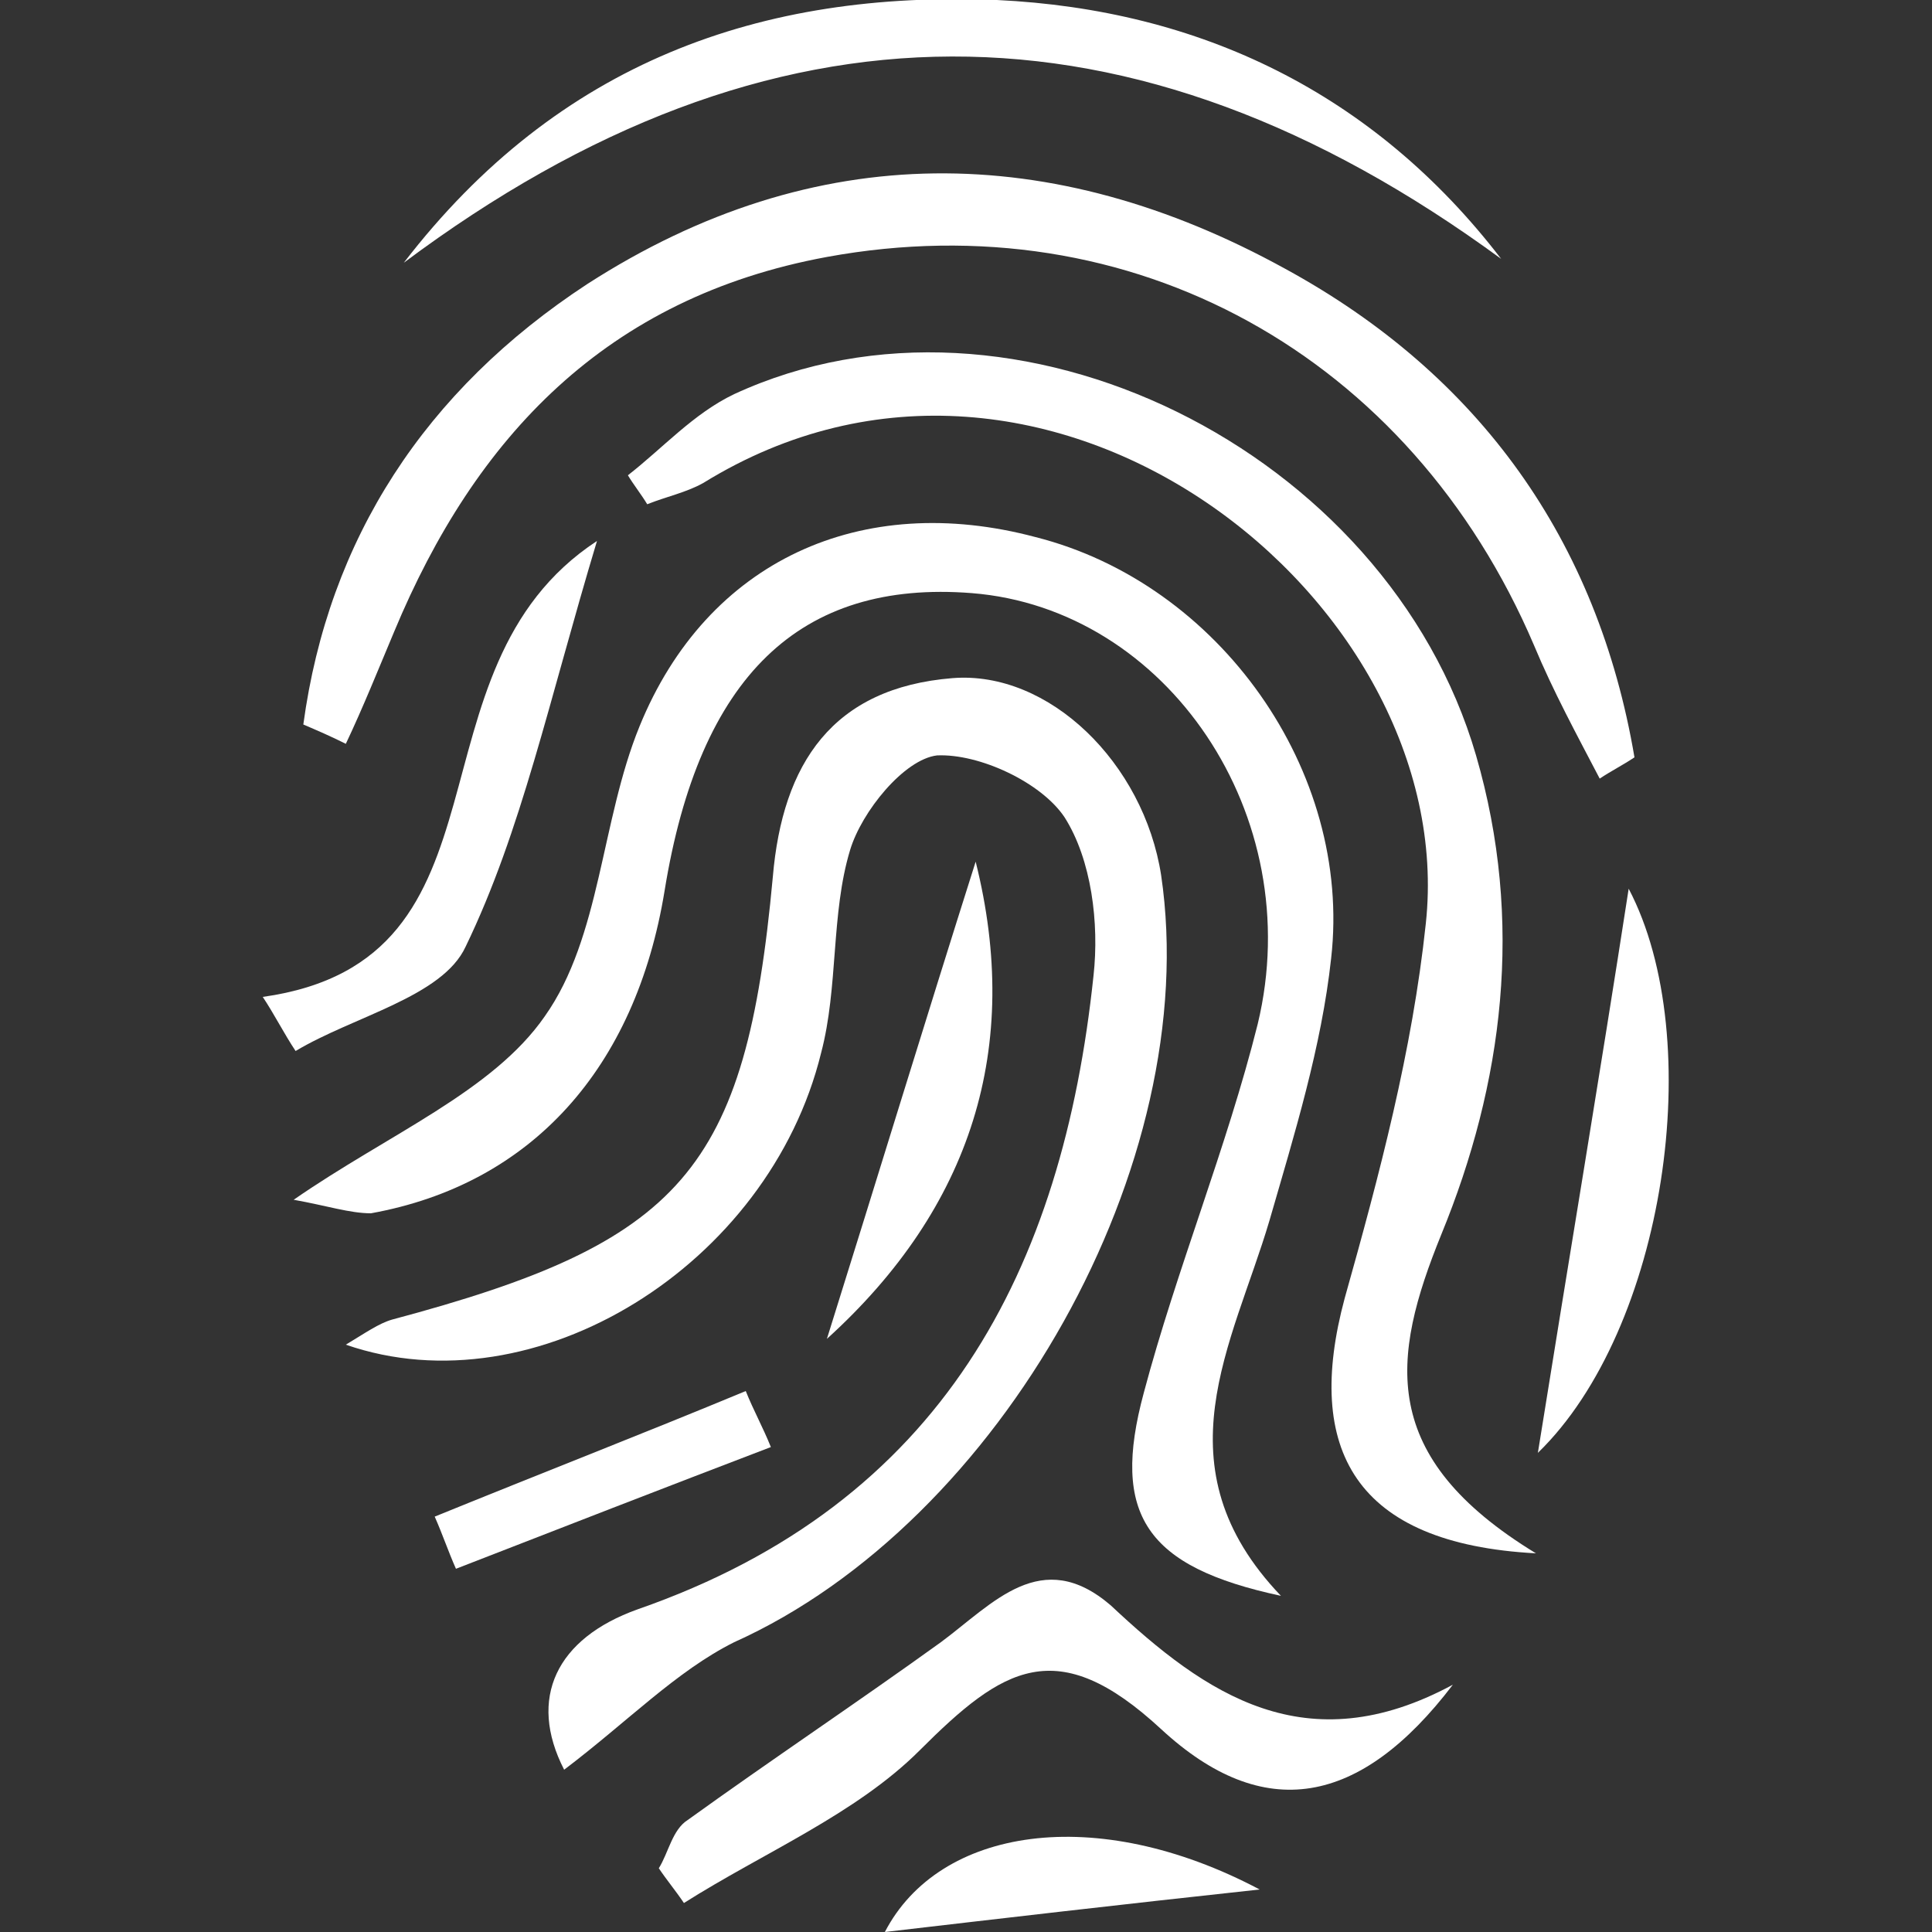
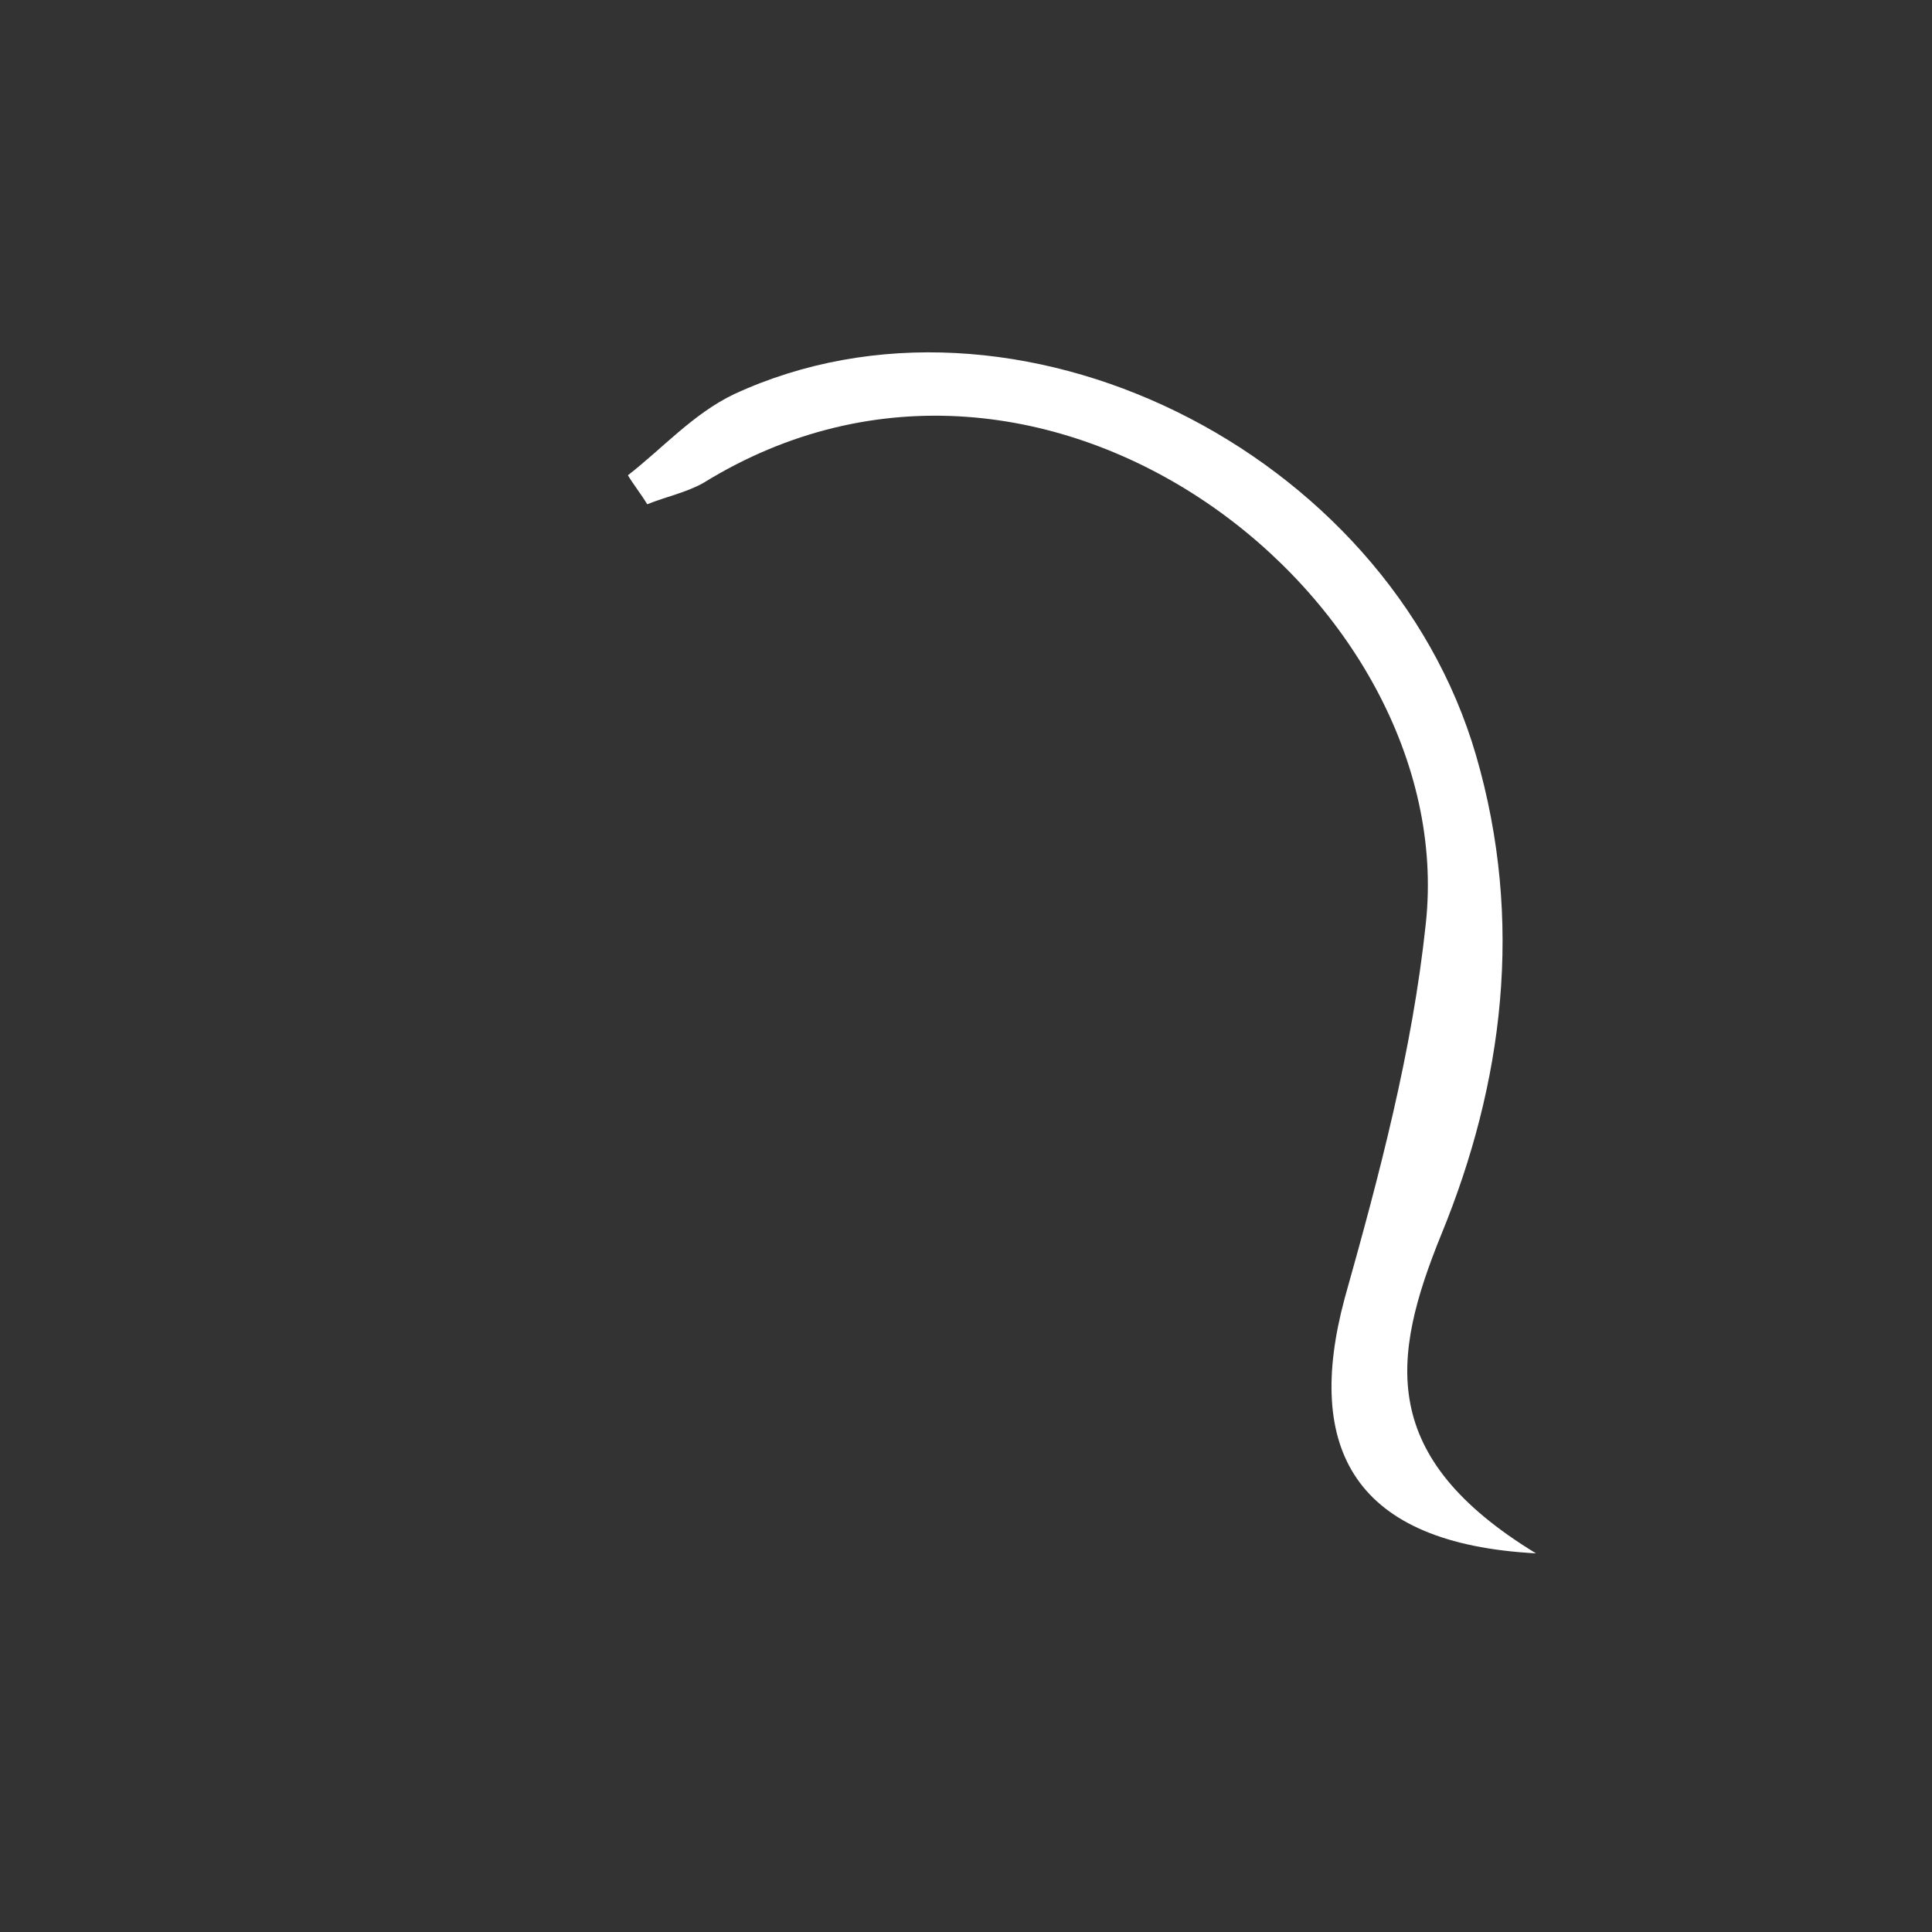
<svg xmlns="http://www.w3.org/2000/svg" id="Layer_1" x="0" y="0" version="1.1" viewBox="0 0 100 100" xml:space="preserve" fill="#fff">
  <rect x="0" y="0" width="100" height="100" fill="#333333" stroke="none" />
-   <path d="M29.2 91.6c-1.9-3.7-.4-6.8 3.8-8.3 15.8-5.5 22-17.6 23.6-32.8.3-2.7-.1-6-1.5-8.2-1.2-1.8-4.4-3.3-6.6-3.2-1.7.2-3.9 2.9-4.5 4.9-1 3.3-.6 7.1-1.5 10.5-2.7 11-14.8 18.5-24.6 15.1 1-.6 1.7-1.1 2.4-1.3 15-4 18.3-7.7 19.7-22.9.5-5.9 3.1-9.8 9.3-10.3 5-.4 9.9 4.4 10.8 10.2C62.3 60.2 51.8 78.8 38 85c-3 1.5-5.5 4.1-8.8 6.6" class="st0" />
-   <path d="M15.2 62.1c4.9-3.4 10.3-5.6 13-9.5 2.9-4.1 2.9-10.1 4.9-15 3.5-8.6 11.5-12.2 20.5-9.8 9.5 2.4 16.4 12.1 15.3 21.8-.5 4.6-1.9 9.1-3.2 13.6-1.9 6.4-5.8 12.7.6 19.4-7-1.5-8.8-4.2-7.1-10.5 1.7-6.4 4.3-12.7 5.9-19.1 2.6-10.8-4.7-21.5-14.8-22.3-8.9-.7-14.1 4.3-15.9 15.4-1.5 9.2-6.9 15.2-15.2 16.7-1.1 0-2.3-.4-4-.7" class="st0" />
  <path d="M79.5 80.4c-9.4-.5-12-5.4-9.9-13.2 1.8-6.4 3.5-12.8 4.2-19.4C75.6 31.1 54.2 14 36.4 25c-.9.5-1.9.7-2.9 1.1-.3-.5-.7-1-1-1.5 1.8-1.4 3.4-3.2 5.5-4.2 14.5-6.7 33.8 2.9 38.4 18.7 2.5 8.6 1.4 17-1.8 24.8-2.6 6.4-3.3 11.5 4.9 16.5" class="st0" />
-   <path d="M15.7 37.5C17 27.9 22 20.2 30.4 14.7c11.8-7.6 24.1-7.4 36.1-.8C76.6 19.4 82.7 28 84.6 39.2c-.6.4-1.2.7-1.8 1.1-1.2-2.3-2.4-4.5-3.4-6.9-6.4-15-20.8-23-36.6-20.1-11.4 2.1-18.2 9.3-22.4 19.4-.8 1.9-1.6 3.9-2.5 5.8-.8-.4-1.5-.7-2.2-1" class="st0" />
-   <path d="M77.7 13.4c-19.1-14-37.8-14-56.8.2C28.9 3.2 39.4-.5 51.6 0c10.5.5 19.5 4.8 26.1 13.4M75.2 87.2c-4.8 6.3-9.8 7.2-15.1 2.3-5.4-5-8.2-3.2-12.5 1.1-3.3 3.3-8.1 5.3-12.2 7.9-.4-.6-.9-1.2-1.3-1.8.5-.8.7-2 1.5-2.5 4.3-3.1 8.8-6.1 13.1-9.2 2.7-2 5.2-5 8.8-1.9 4.9 4.6 10.1 8.2 17.7 4.1M13.6 51.6c13.5-1.9 7.1-16.9 17.3-23.6-2.5 8.3-3.9 15-6.8 21-1.2 2.6-5.8 3.6-8.8 5.4-.6-.9-1.1-1.9-1.7-2.8M84.3 46c4.1 7.8 1.9 22.8-4.7 29.2 1.6-10 3.2-19.5 4.7-29.2M50.5 44.6c2.4 9.6-.2 17.9-7.7 24.7 2.6-8.3 5.1-16.5 7.7-24.7" class="st0" />
-   <path d="M65.2 97.8c-7.4.8-13.4 1.5-19.4 2.2 2.8-5.4 10.9-6.7 19.4-2.2M39.9 74.9C34.4 77 29 79.1 23.6 81.2c-.4-.9-.7-1.8-1.1-2.7 5.4-2.2 10.8-4.3 16.1-6.5.4 1 .9 1.9 1.3 2.9" class="st0" />
</svg>